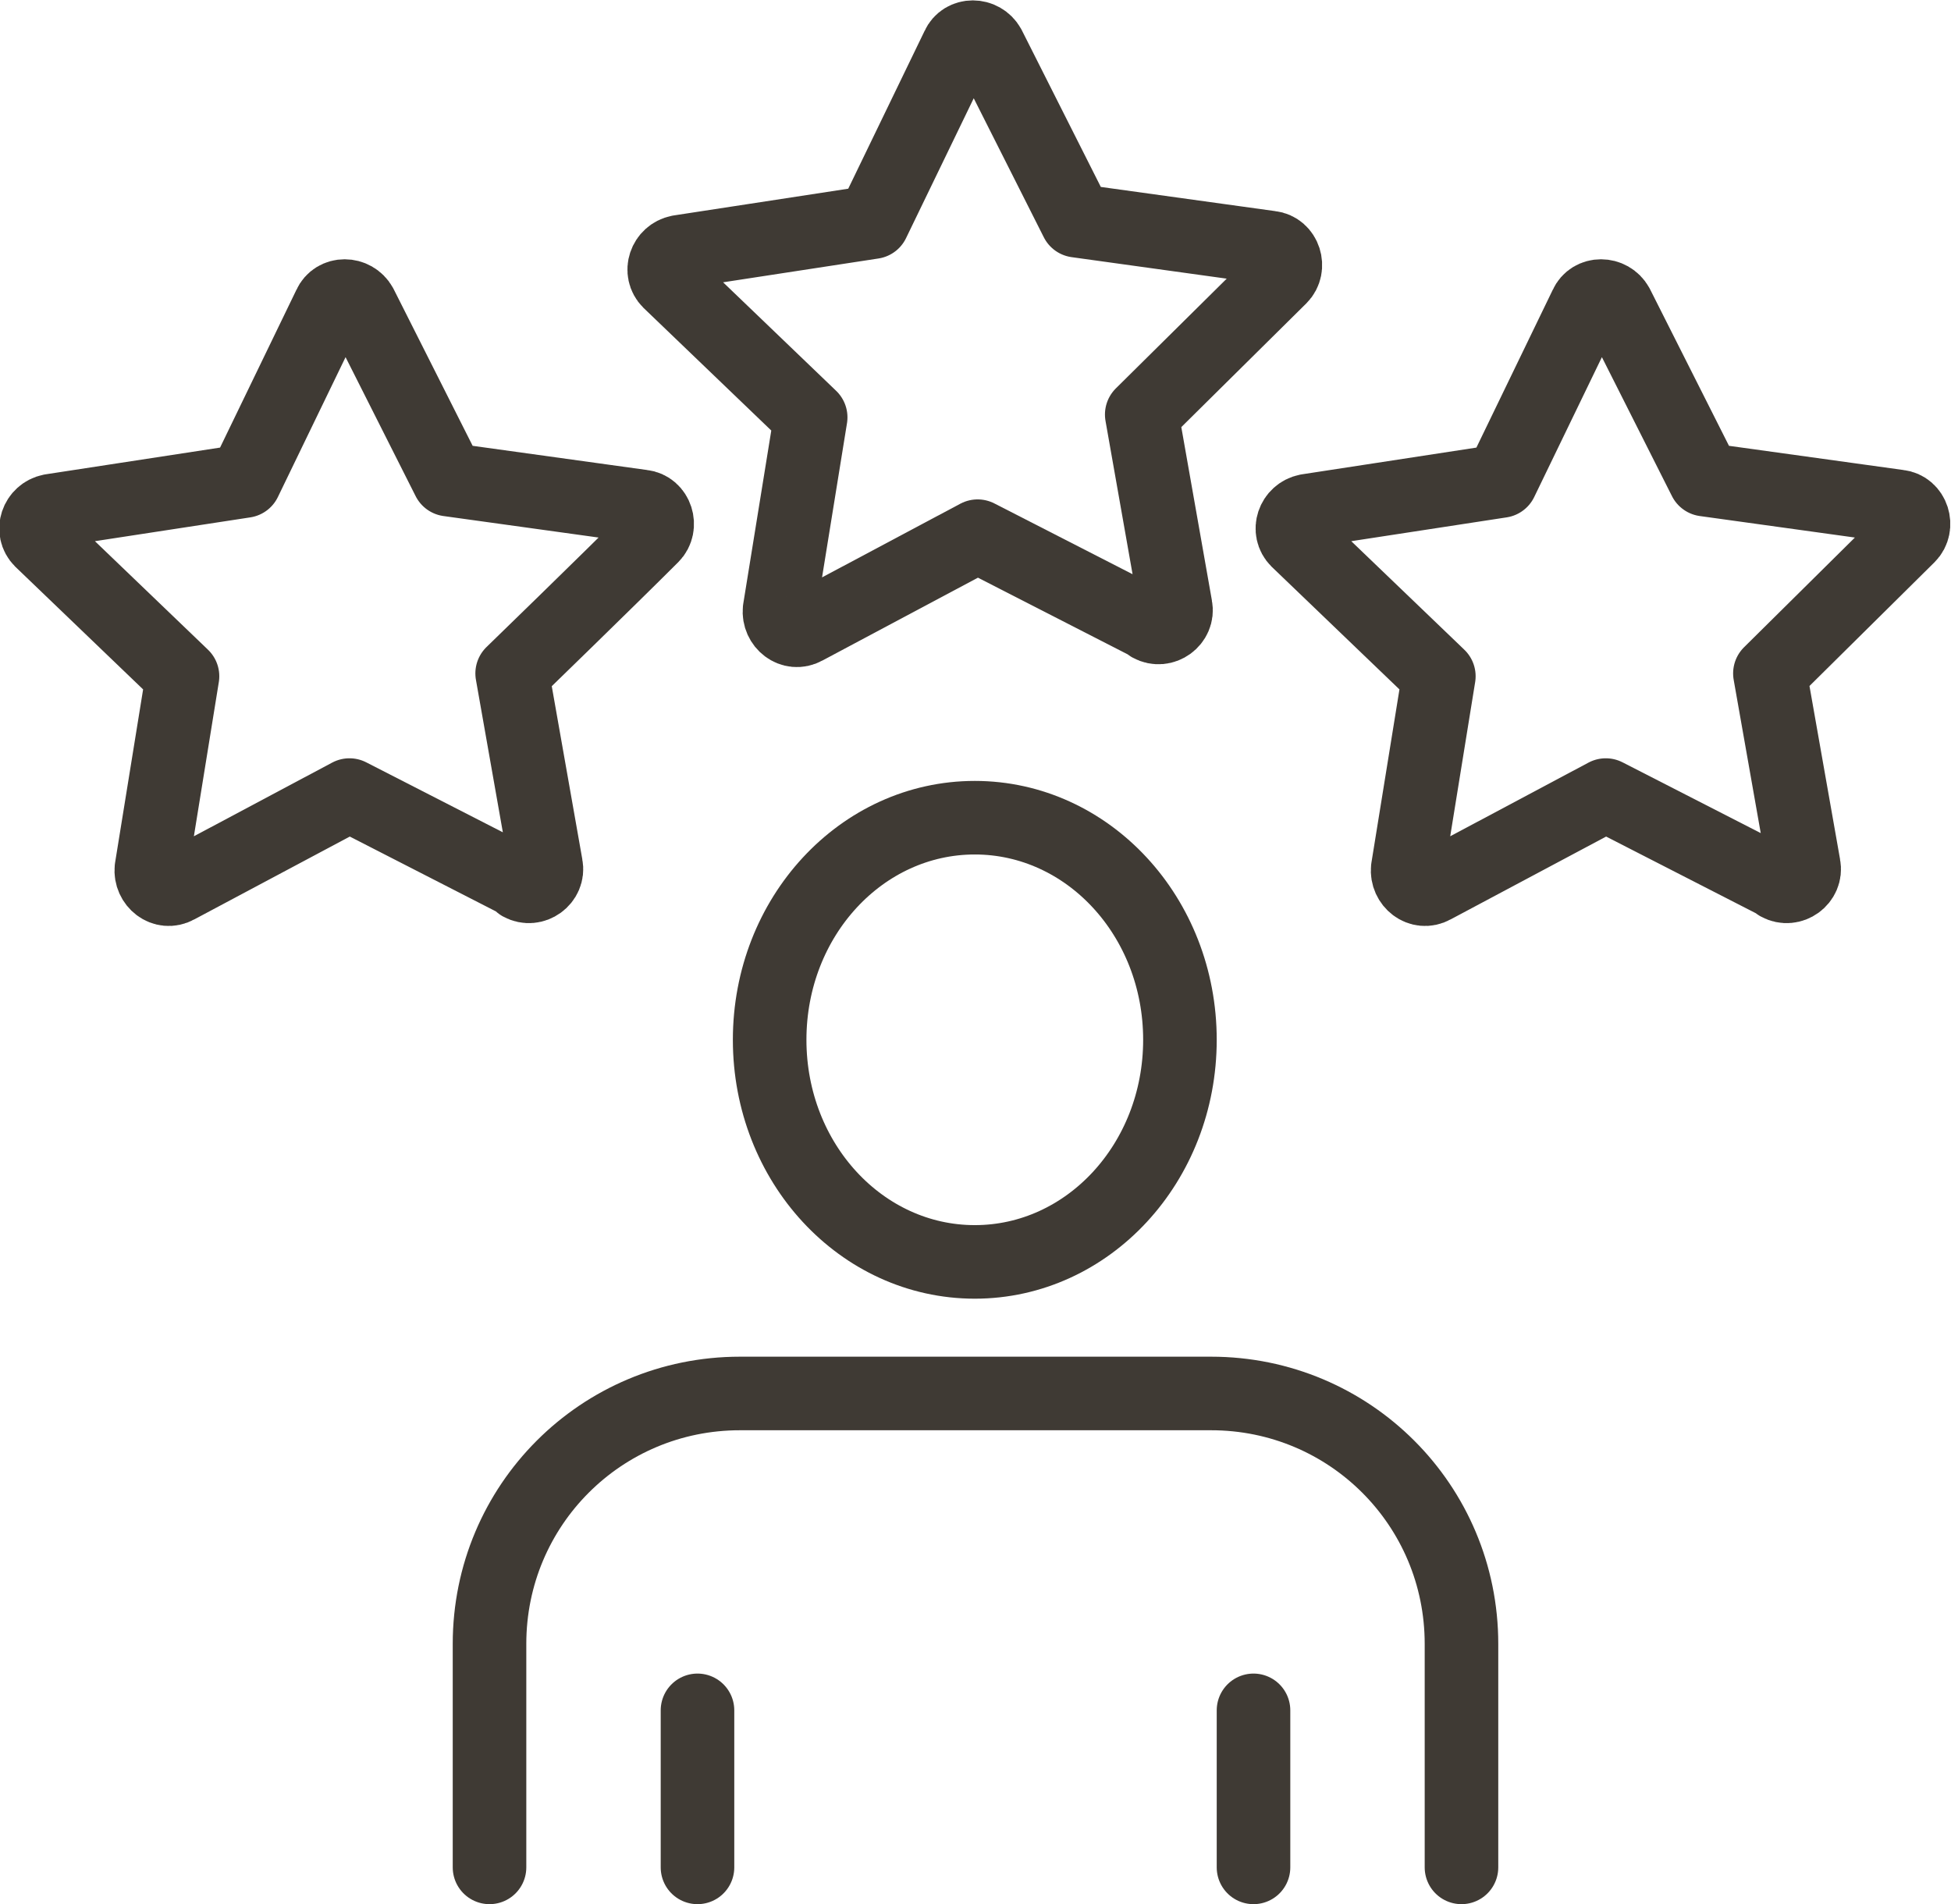
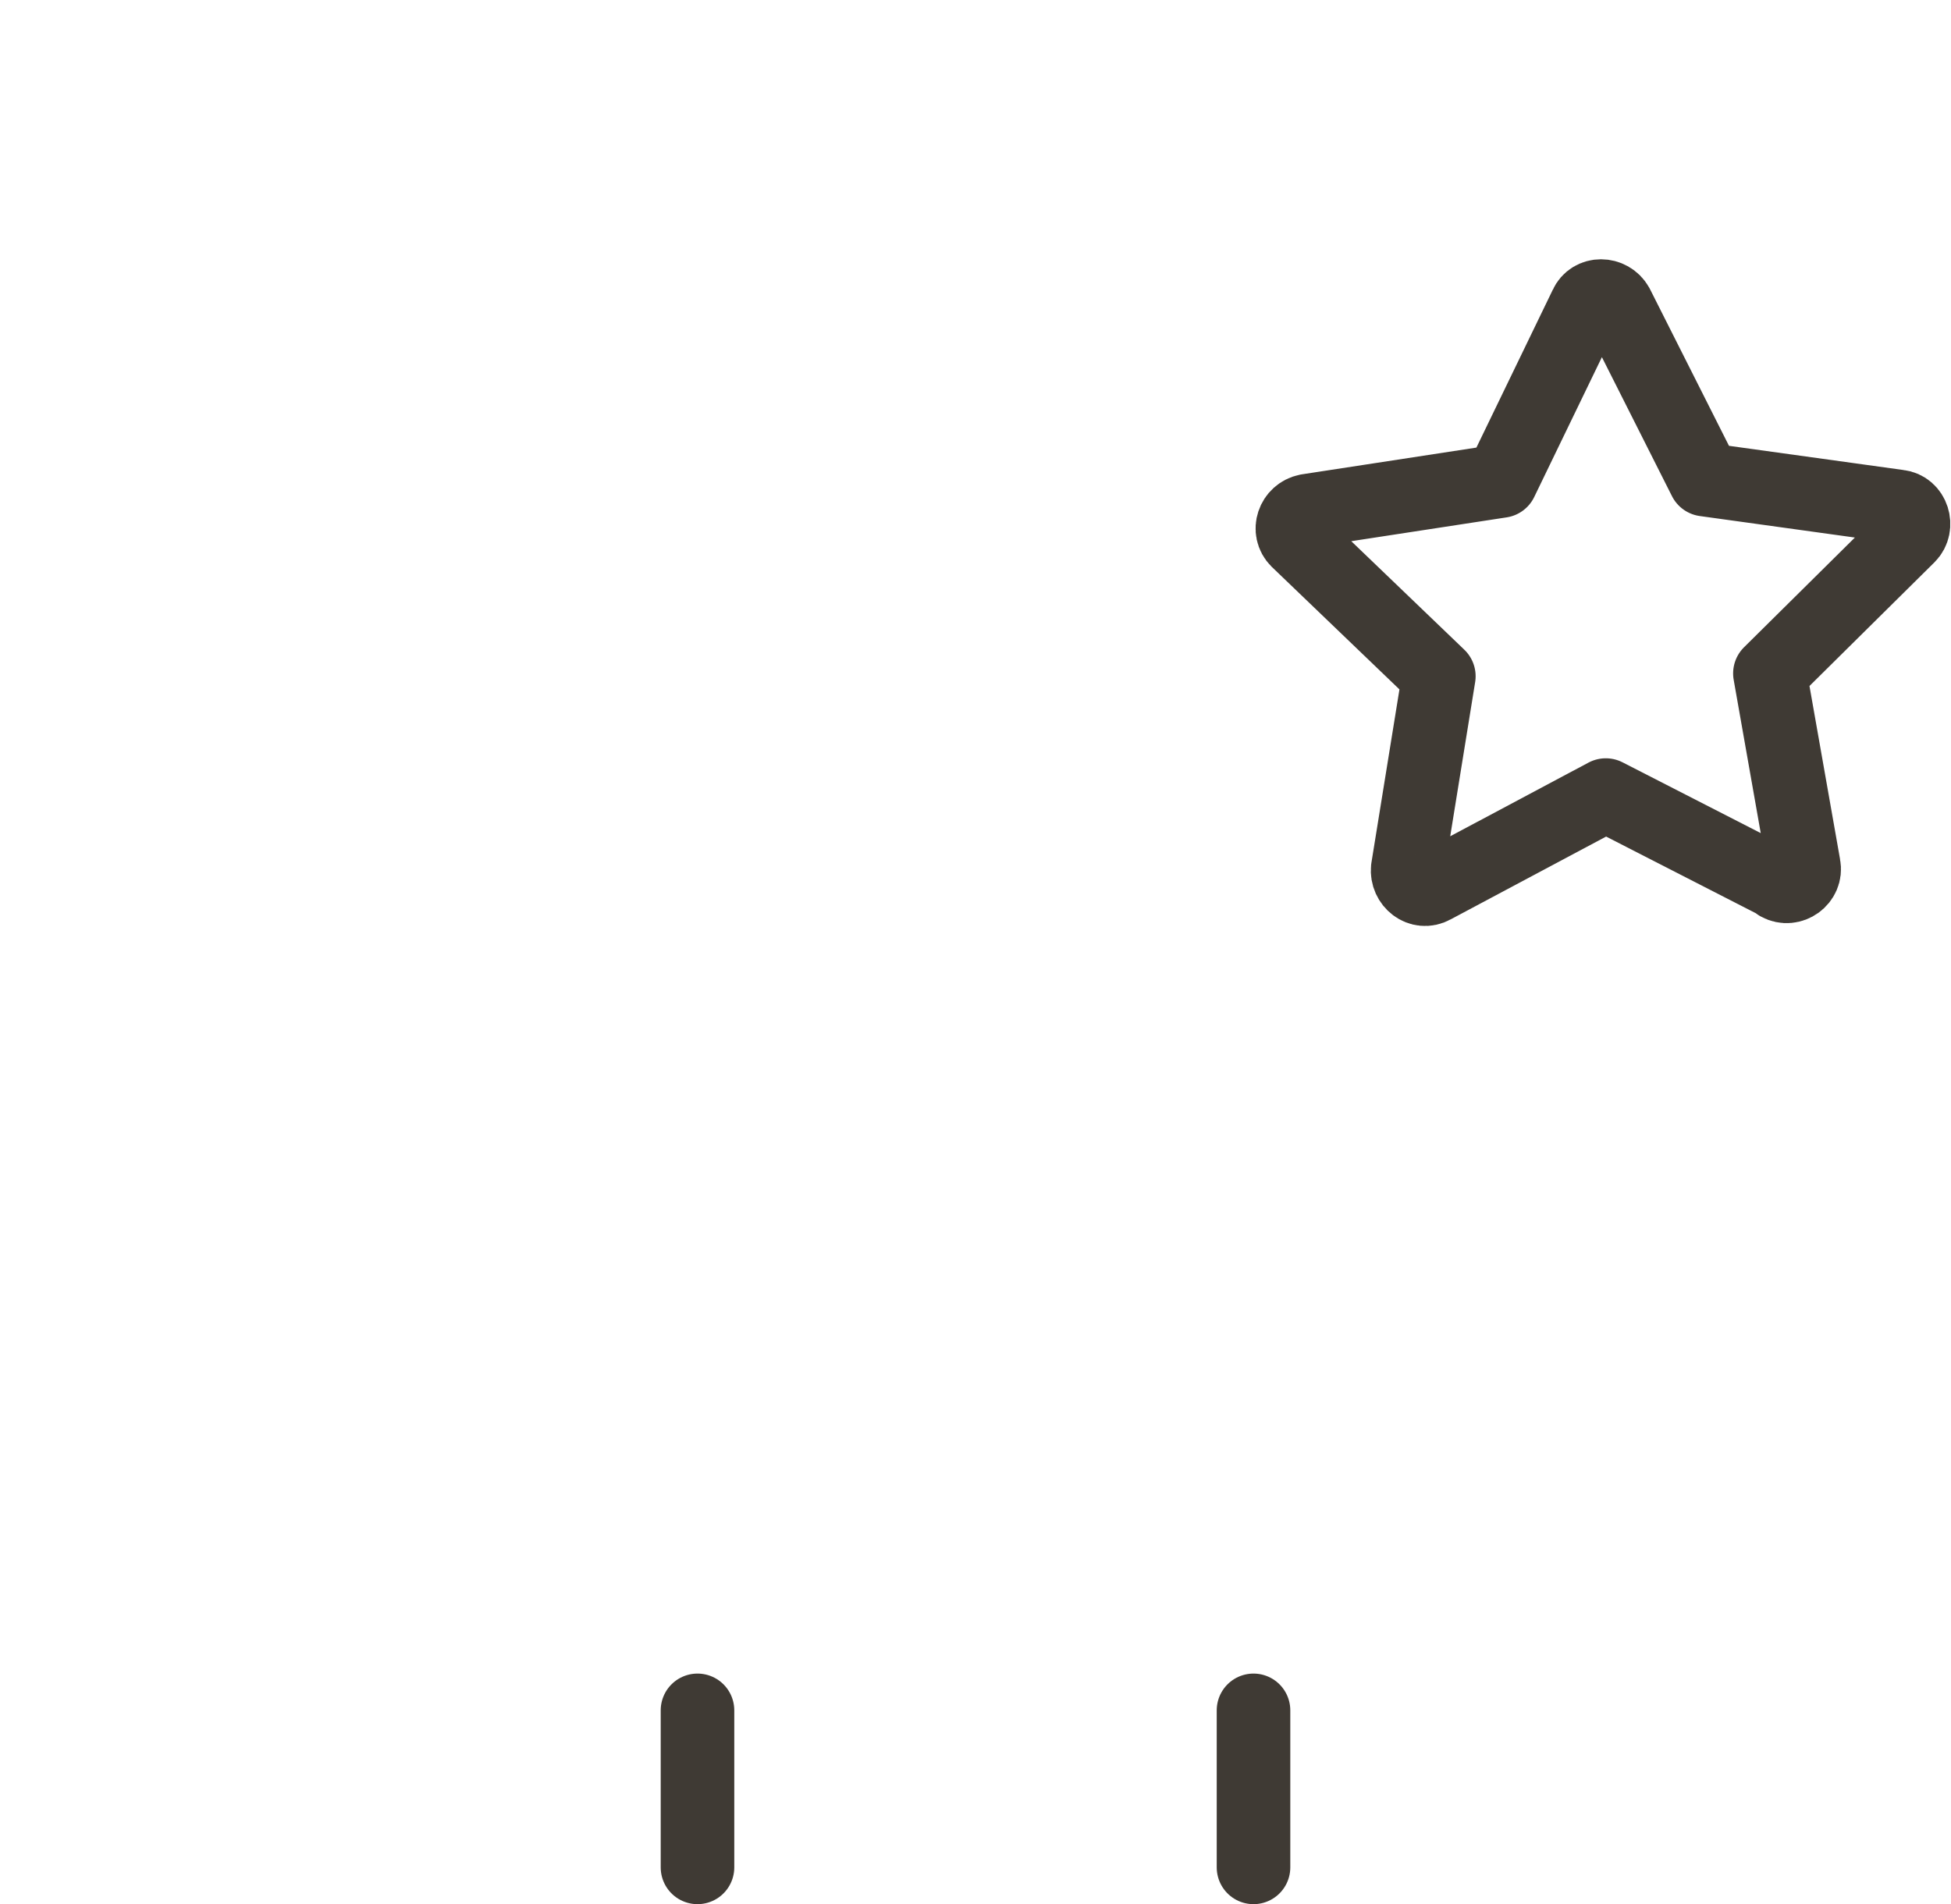
<svg xmlns="http://www.w3.org/2000/svg" xml:space="preserve" width="0.753in" height="0.735in" version="1.1" style="shape-rendering:geometricPrecision; text-rendering:geometricPrecision; image-rendering:optimizeQuality; fill-rule:evenodd; clip-rule:evenodd" viewBox="0 0 13.79 13.46">
  <defs>
    <style type="text/css">
   
    .str0 {stroke:#3F3A34;stroke-width:0.52;stroke-linecap:round;stroke-linejoin:round;stroke-miterlimit:10}
    .fil0 {fill:none}
   
  </style>
  </defs>
  <g id="Layer_x0020_1">
-     <path class="fil0 str0" d="M3.7 6.25l-1.23 -0.63 -1.22 0.65c-0.09,0.05 -0.19,-0.03 -0.18,-0.13l0.22 -1.36 -1 -0.96c-0.07,-0.07 -0.03,-0.19 0.07,-0.21l1.37 -0.21 0.6 -1.24c0.04,-0.09 0.17,-0.09 0.22,-0l0.62 1.23 1.37 0.19c0.1,0.01 0.14,0.14 0.07,0.21 -0.32,0.32 -0.99,0.97 -0.99,0.97l0.24 1.36c0.02,0.1 -0.09,0.18 -0.18,0.13z" />
-     <path class="fil0 str0" d="M8.14 4.42l-1.23 -0.63 -1.22 0.65c-0.09,0.05 -0.19,-0.03 -0.18,-0.13l0.22 -1.36 -1 -0.96c-0.07,-0.07 -0.03,-0.19 0.07,-0.21l1.37 -0.21 0.6 -1.24c0.04,-0.09 0.17,-0.09 0.22,-0l0.62 1.23 1.37 0.19c0.1,0.01 0.14,0.14 0.07,0.21l-0.98 0.97 0.24 1.36c0.02,0.1 -0.09,0.18 -0.18,0.13z" />
    <path class="fil0 str0" d="M12.58 6.25l-1.23 -0.63 -1.22 0.65c-0.09,0.05 -0.19,-0.03 -0.18,-0.13l0.22 -1.36 -1 -0.96c-0.07,-0.07 -0.03,-0.19 0.07,-0.21l1.37 -0.21 0.6 -1.24c0.04,-0.09 0.17,-0.09 0.22,-0l0.62 1.23 1.37 0.19c0.1,0.01 0.14,0.14 0.07,0.21l-0.98 0.97 0.24 1.36c0.02,0.1 -0.09,0.18 -0.18,0.13z" />
-     <path class="fil0 str0" d="M5.44 7.35c0,0.87 0.65,1.57 1.45,1.57 0.8,-0 1.45,-0.7 1.45,-1.57 0,-0.87 -0.65,-1.57 -1.45,-1.57 -0.8,-0 -1.45,0.7 -1.45,1.57z" />
-     <path class="fil0 str0" d="M3.46 13.2l0 -1.58c0,-0.98 0.79,-1.77 1.77,-1.77l3.33 0c0.98,0 1.77,0.79 1.77,1.77l0 1.58" />
    <line class="fil0 str0" x1="4.93" y1="13.2" x2="4.93" y2="12.09" />
    <line class="fil0 str0" x1="8.86" y1="13.2" x2="8.86" y2="12.09" />
  </g>
</svg>